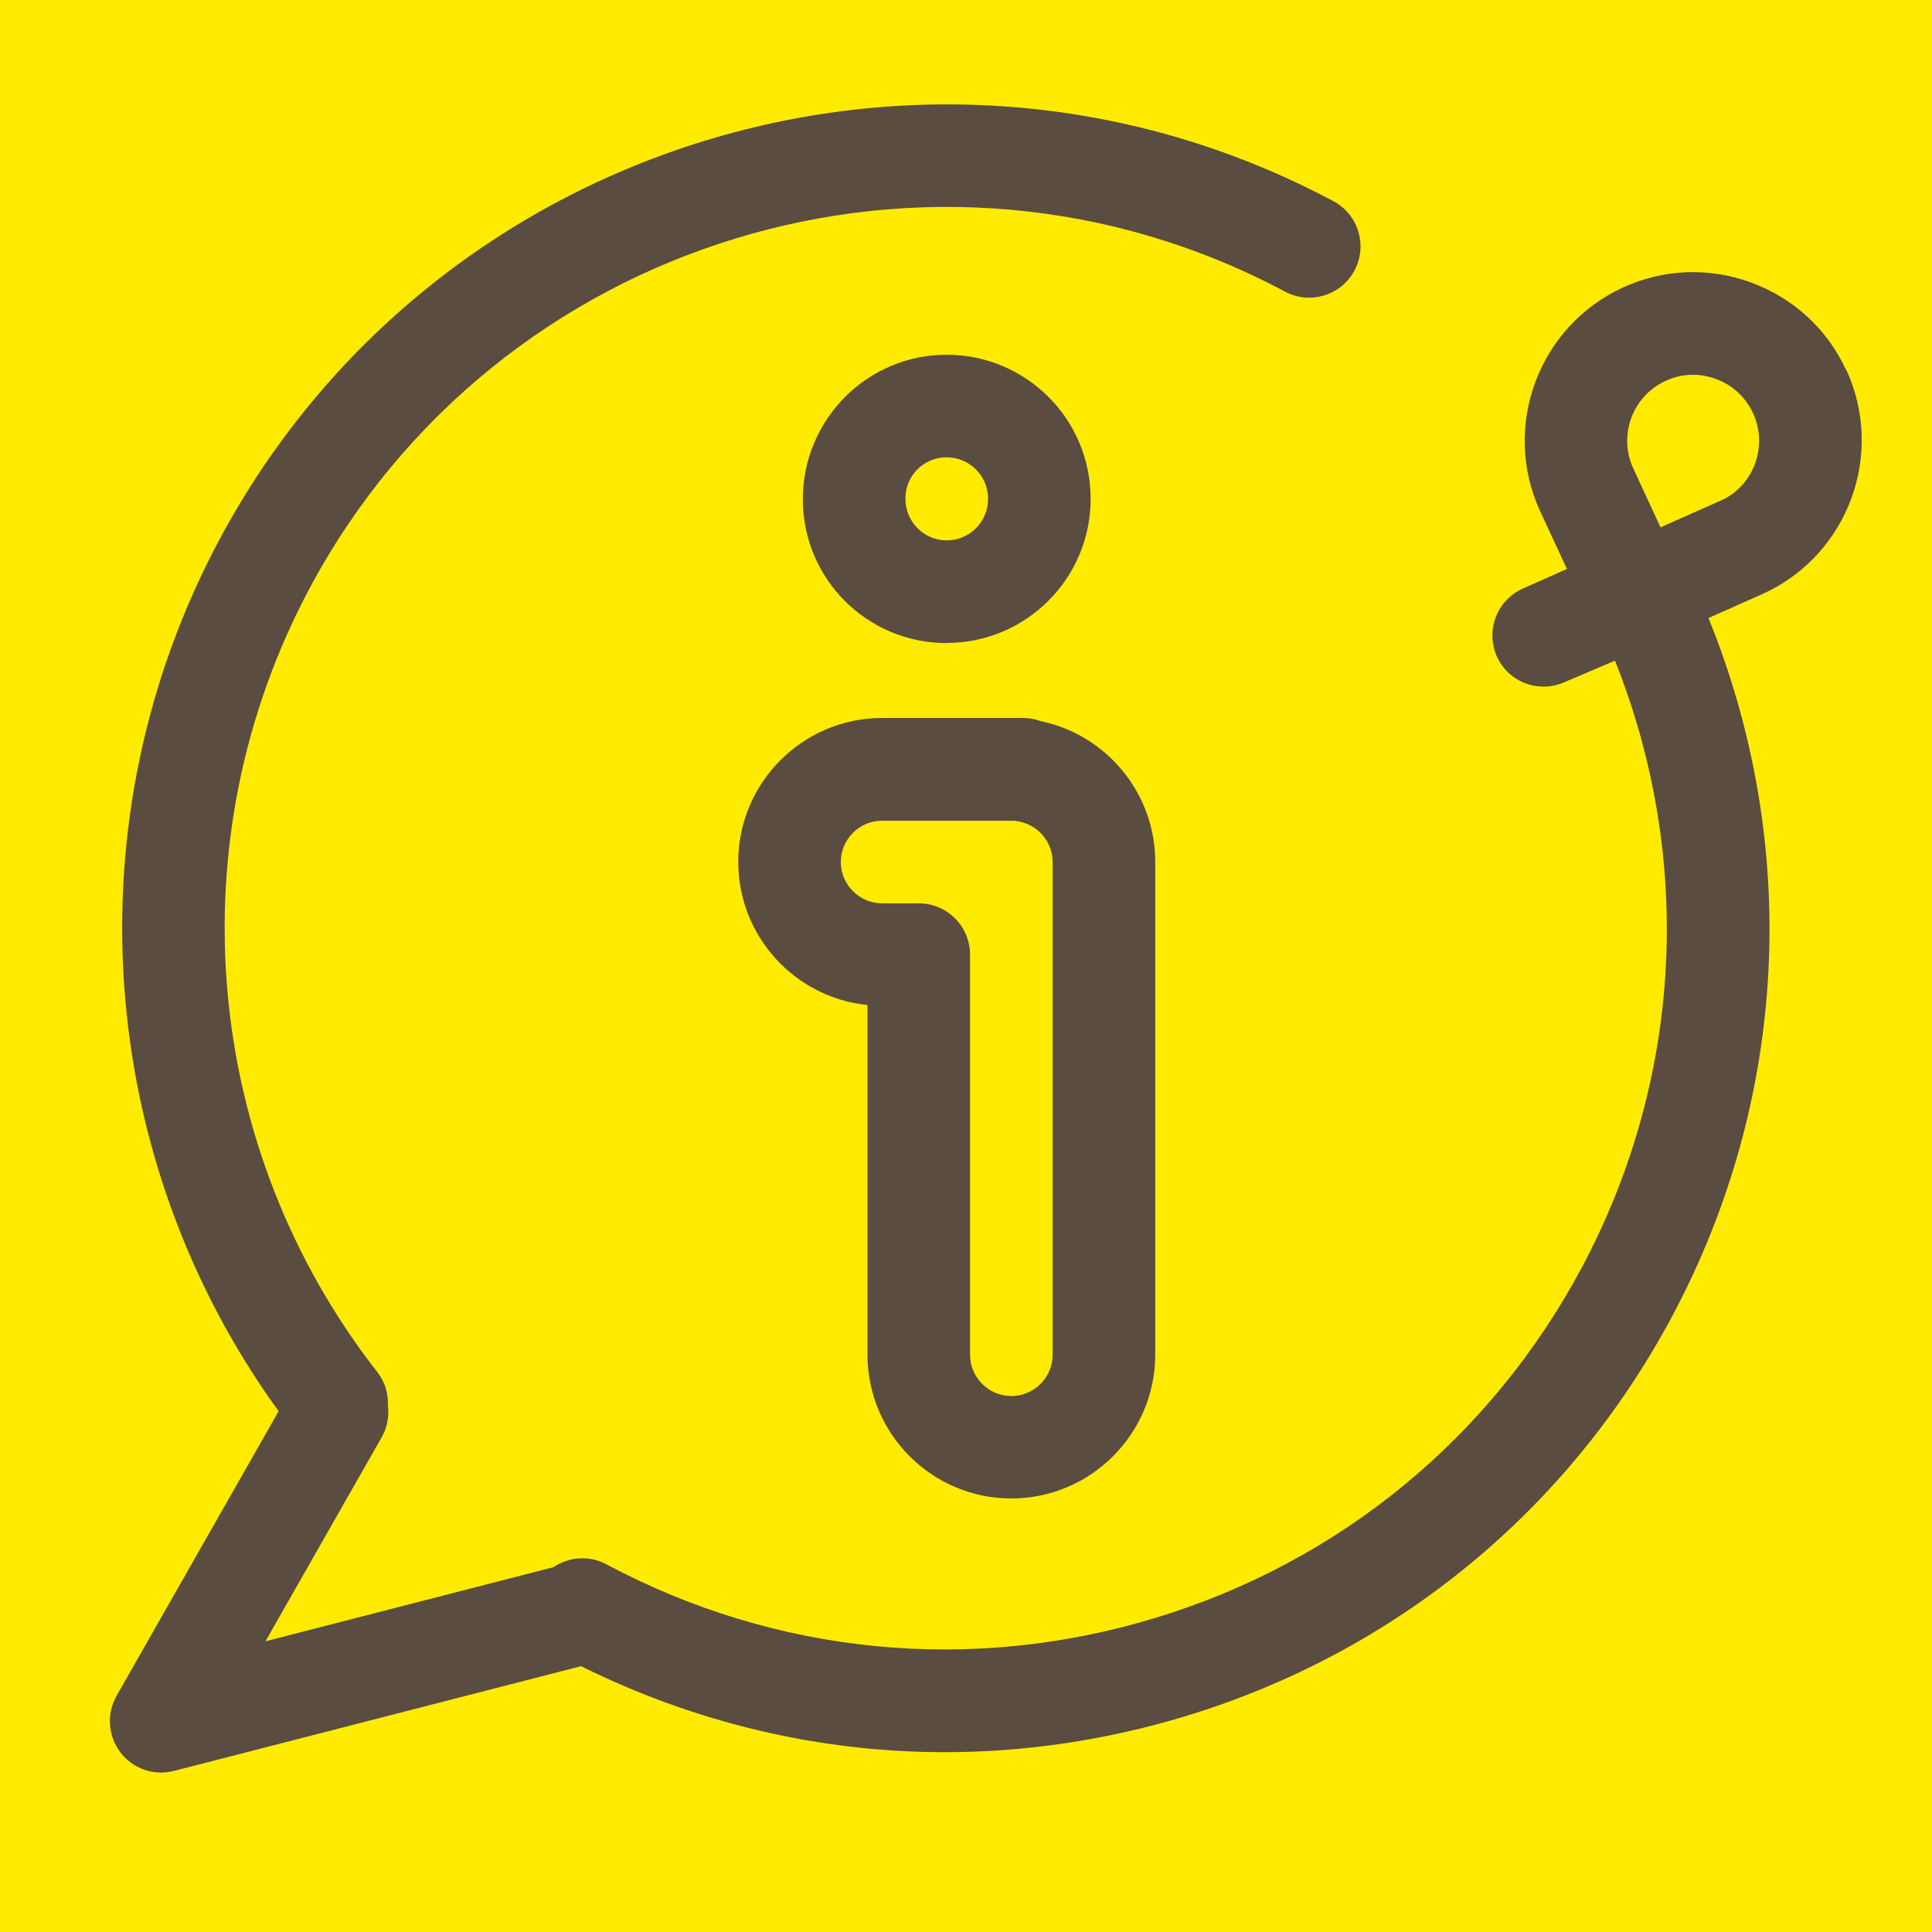
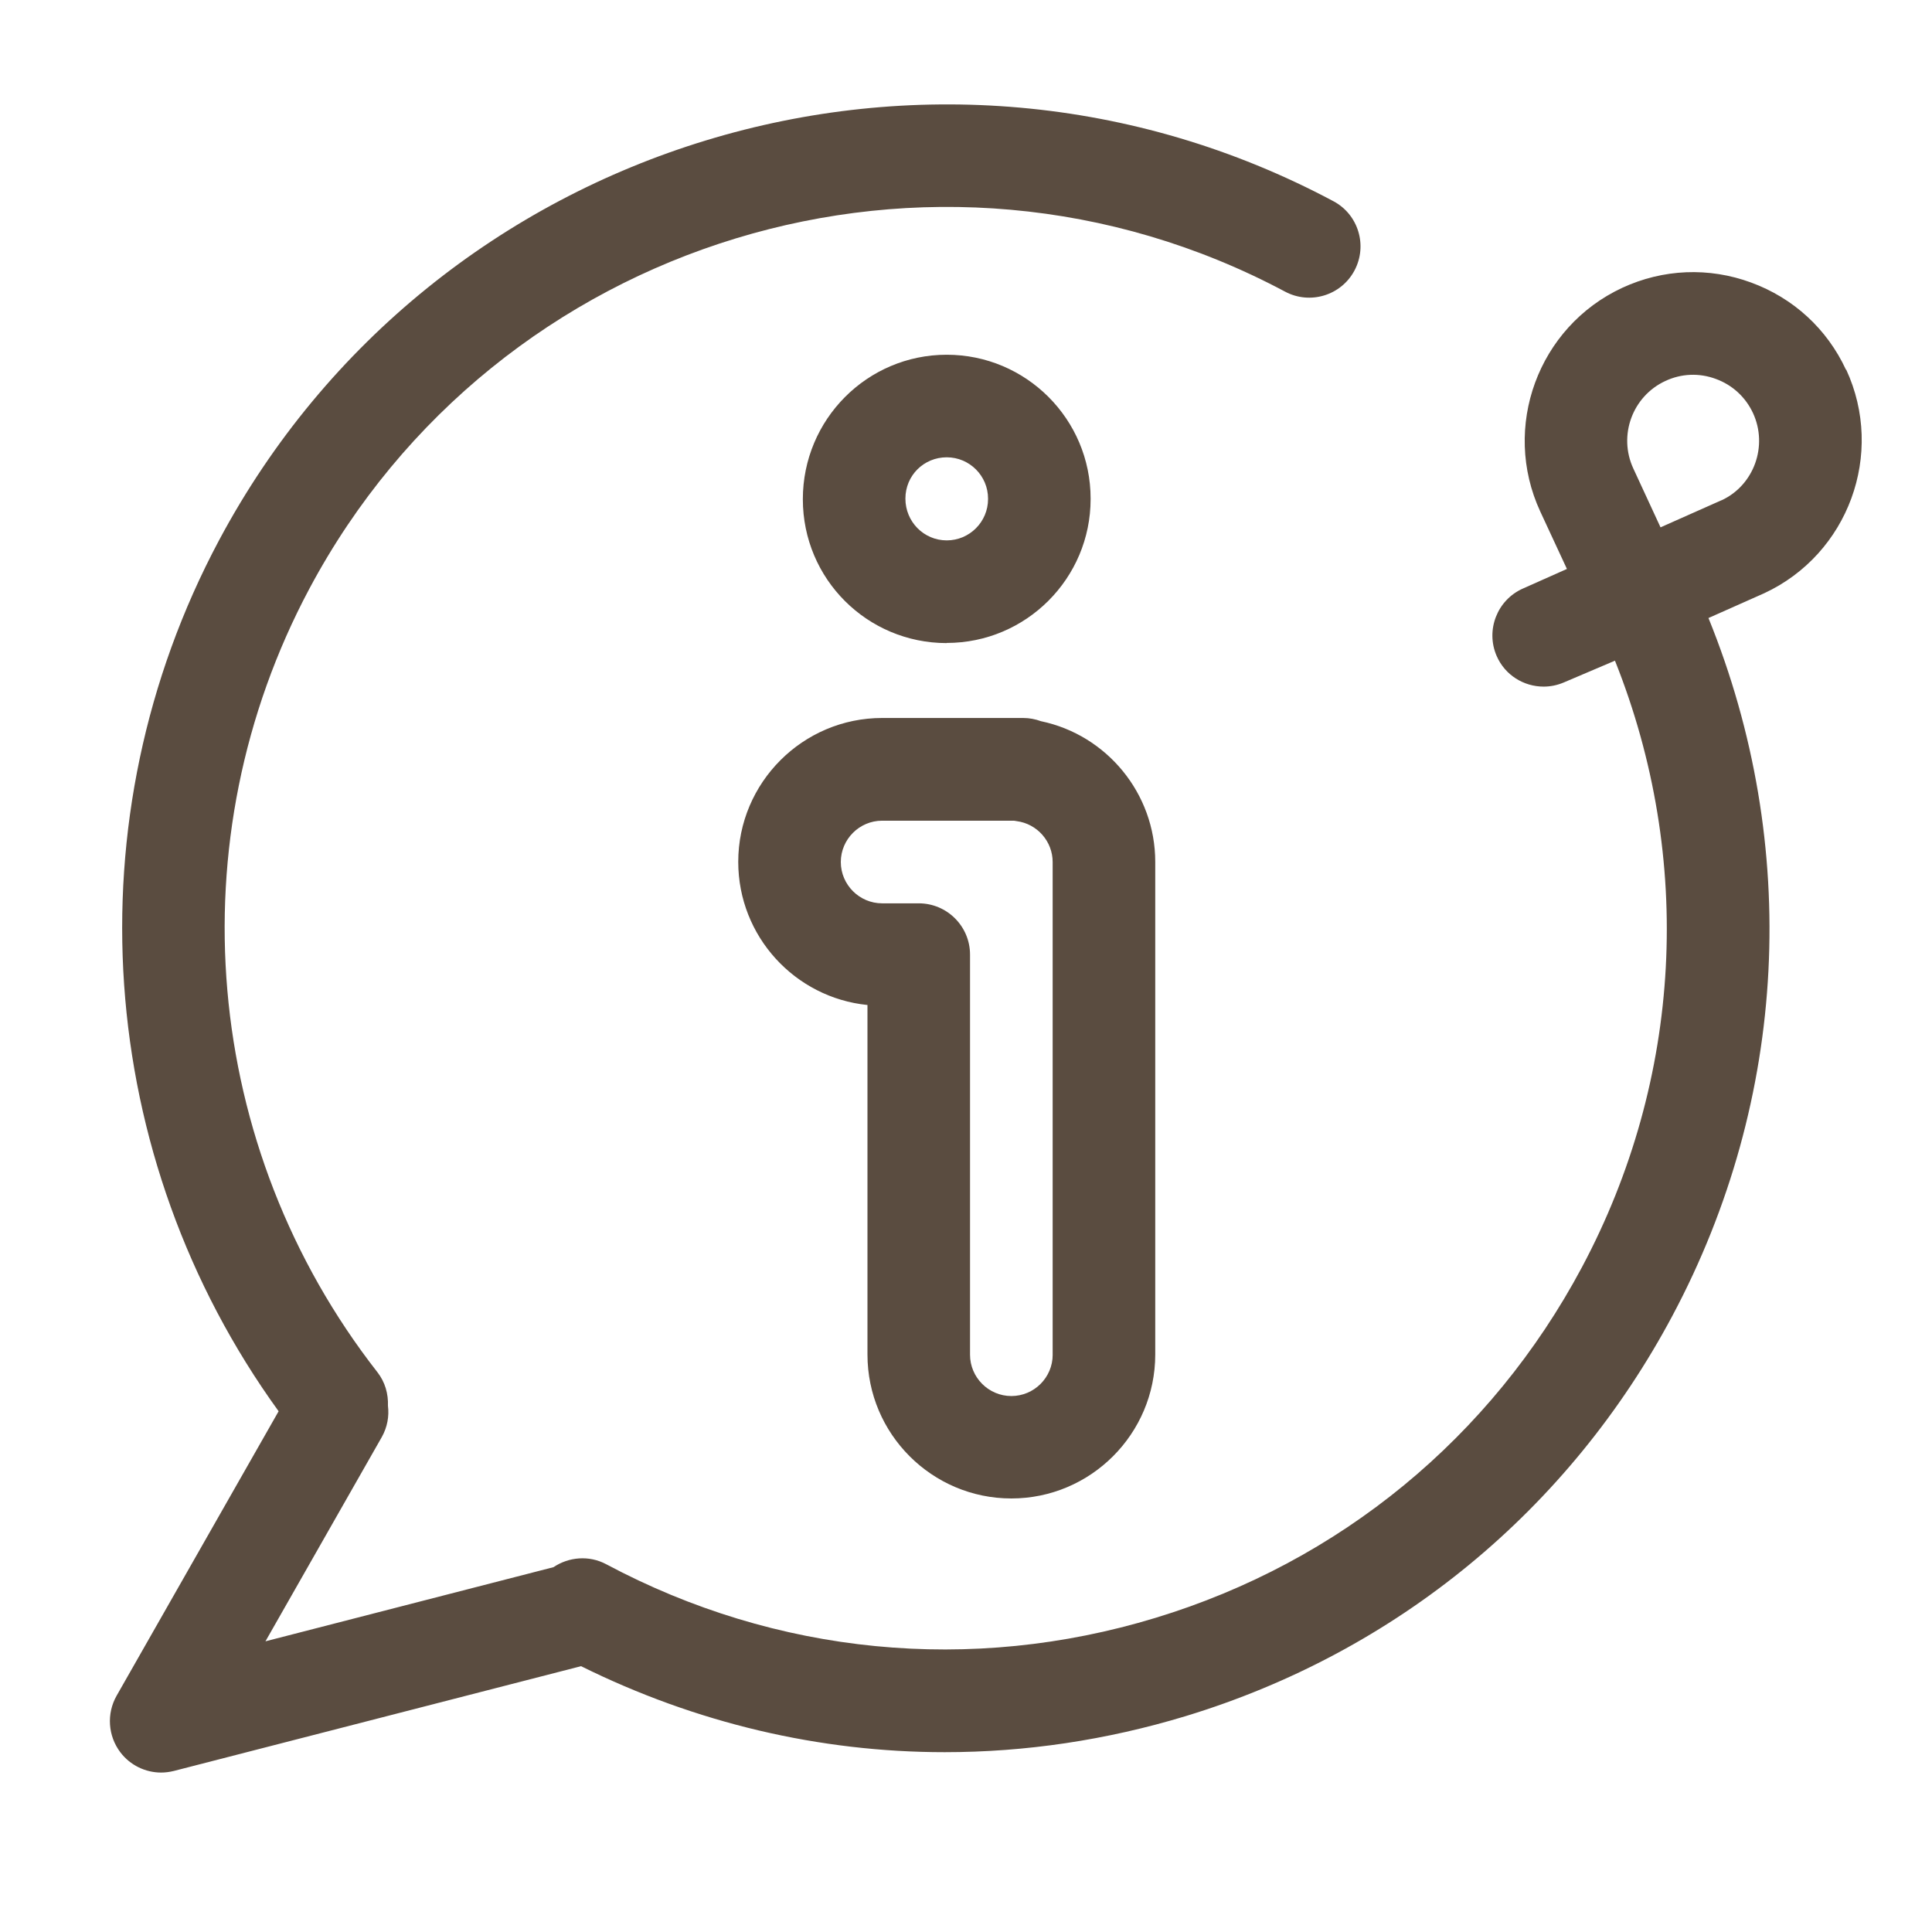
<svg xmlns="http://www.w3.org/2000/svg" version="1.1" viewBox="0 0 800 800">
  <defs>
    <style>
      .cls-1 {
        fill: #ffeb00;
      }

      .cls-2 {
        fill: #5a4c40;
      }
    </style>
  </defs>
  <g>
    <g id="Layer_1">
-       <rect class="cls-1" width="800" height="800" />
      <path class="cls-2" d="M712.83,207.14l-25.24,11.22-11.28-24.39c-6.31-13.65-.36-29.91,13.29-36.22,6.61-3.09,14.01-3.4,20.87-.85,6.86,2.49,12.32,7.52,15.41,14.14,6.31,13.65.36,29.91-12.98,36.1M764.4,153.15c-7.83-16.93-21.78-29.73-39.31-36.16-17.47-6.43-36.46-5.64-53.33,2.18-34.88,16.2-50.11,57.76-33.97,92.64l11.04,23.78-18.26,8.13c-10.62,4.73-15.47,17.17-10.86,27.85,3.46,8.01,11.28,12.74,19.47,12.74,2.79,0,5.58-.55,8.31-1.7l21.23-9.04c32.76,82.02,27.91,173.21-13.71,251.23-37.55,70.38-100.22,121.94-176.54,145.12-76.32,23.24-157.07,15.35-227.44-22.2-7.16-3.82-15.53-3.03-21.84,1.21l-119.27,30.7,48.17-84.57c2.31-4.13,3.09-8.61,2.55-12.98.18-4.85-1.15-9.77-4.37-13.89-72.62-93-83.66-220.35-28.15-324.45C205.59,98.48,386.8,43.28,532.1,120.75c10.31,5.52,23.24,1.64,28.76-8.74,5.52-10.37,1.58-23.24-8.74-28.7C386.2-5.2,179.2,57.84,90.68,223.76c-61.46,115.21-51.51,255.35,24.69,360.61l-67.1,117.82c-4.19,7.4-3.58,16.62,1.58,23.42,4.06,5.34,10.37,8.37,16.87,8.37,1.76,0,3.52-.24,5.28-.67l168.6-43.38c47.5,23.54,98.77,35.61,150.58,35.61,33.37,0,66.92-4.97,99.74-14.92,87.18-26.51,158.77-85.42,201.6-165.81,47.87-89.79,53.15-194.74,14.92-288.9l23.05-10.25c34.88-16.2,50.11-57.76,33.97-92.64M435.89,560.96c0,9.46-7.7,17.11-17.11,17.11s-17.11-7.7-17.11-17.11v-165.68c0-11.71-9.52-21.23-21.23-21.23h-15.17c-9.4,0-17.11-7.7-17.11-17.11s7.7-17.11,17.11-17.11h54.6c.36.06.73.12,1.09.18,8.49,1.09,14.92,8.37,14.92,16.93v204.03h0ZM431.03,298.63c-2.31-.85-4.79-1.33-7.34-1.33h-58.42c-32.82,0-59.58,26.75-59.58,59.58,0,30.82,23.48,56.24,53.51,59.27v144.75c0,32.88,26.75,59.58,59.58,59.58s59.58-26.75,59.58-59.58v-204.03c0-28.27-20.02-52.54-47.32-58.24M392.02,223.76c-9.46,0-17.11-7.7-17.11-17.29s7.64-17.11,17.11-17.11,17.11,7.7,17.11,17.11v.18c0,9.4-7.64,17.11-17.11,17.11M392.02,266.23c32.88,0,59.58-26.75,59.58-59.58v-.18c0-32.88-26.69-59.58-59.58-59.58s-59.58,26.75-59.58,59.82,26.69,59.58,59.58,59.58" />
    </g>
  </g>
</svg>